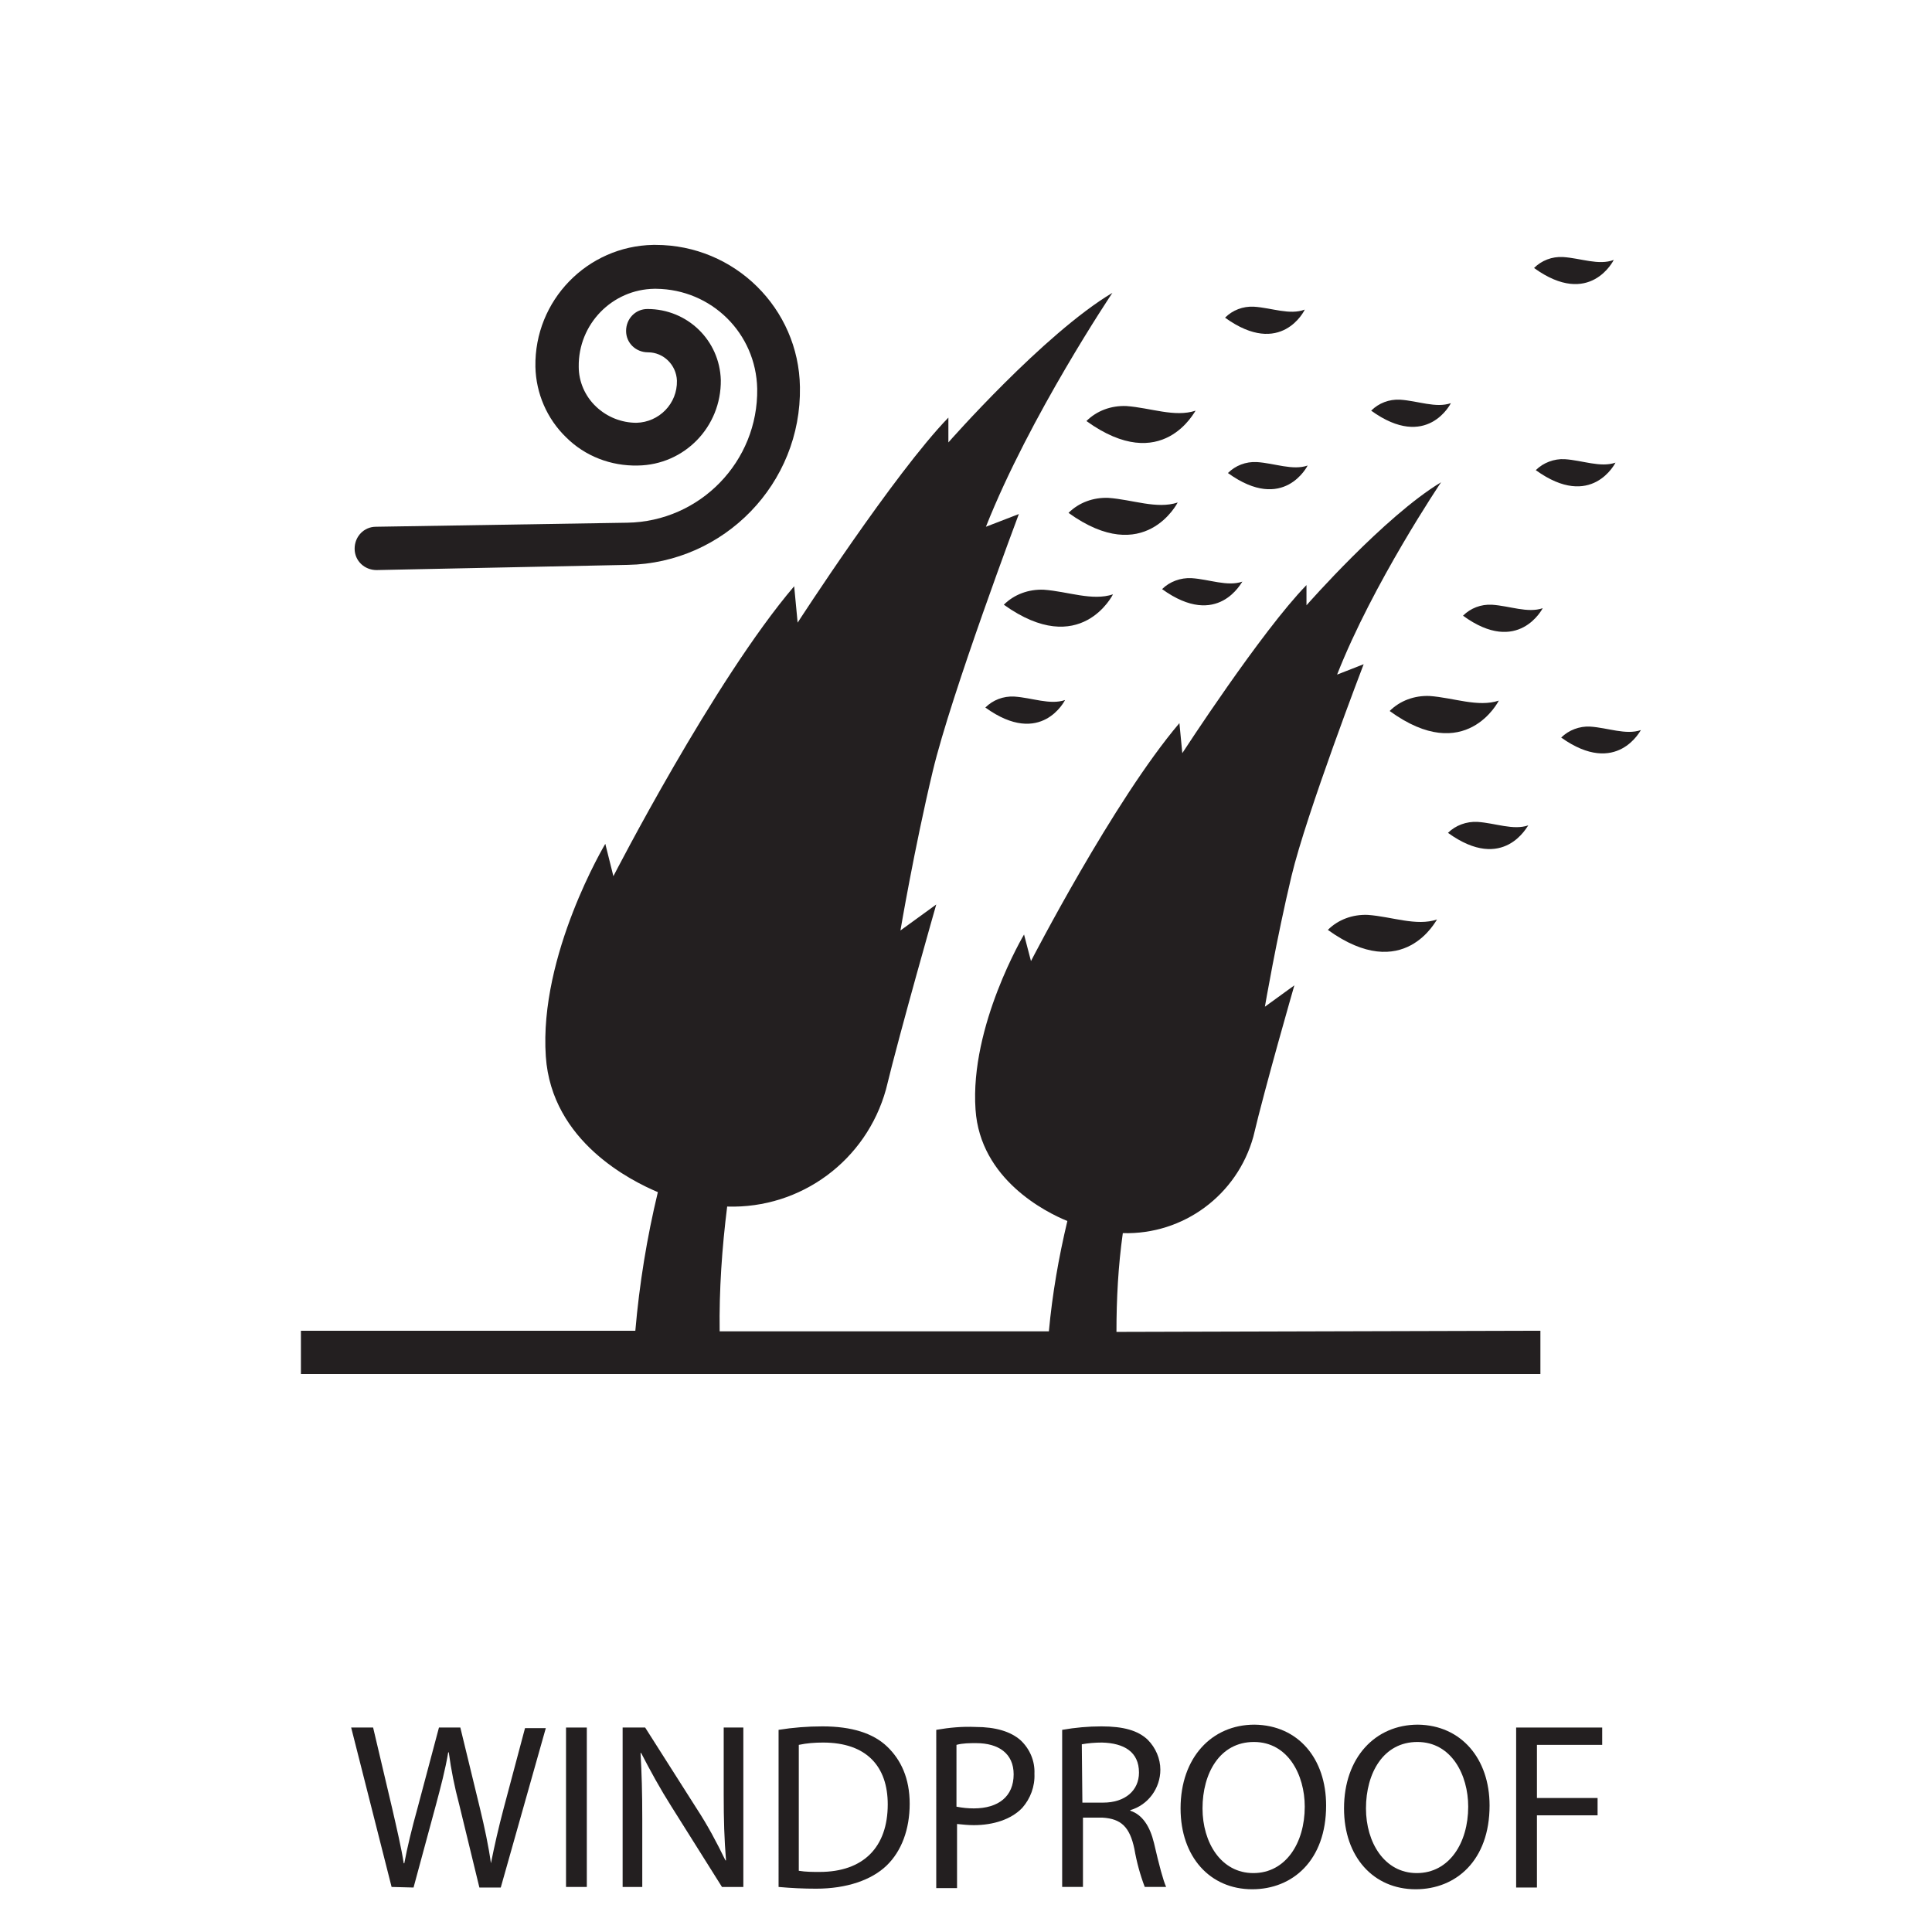
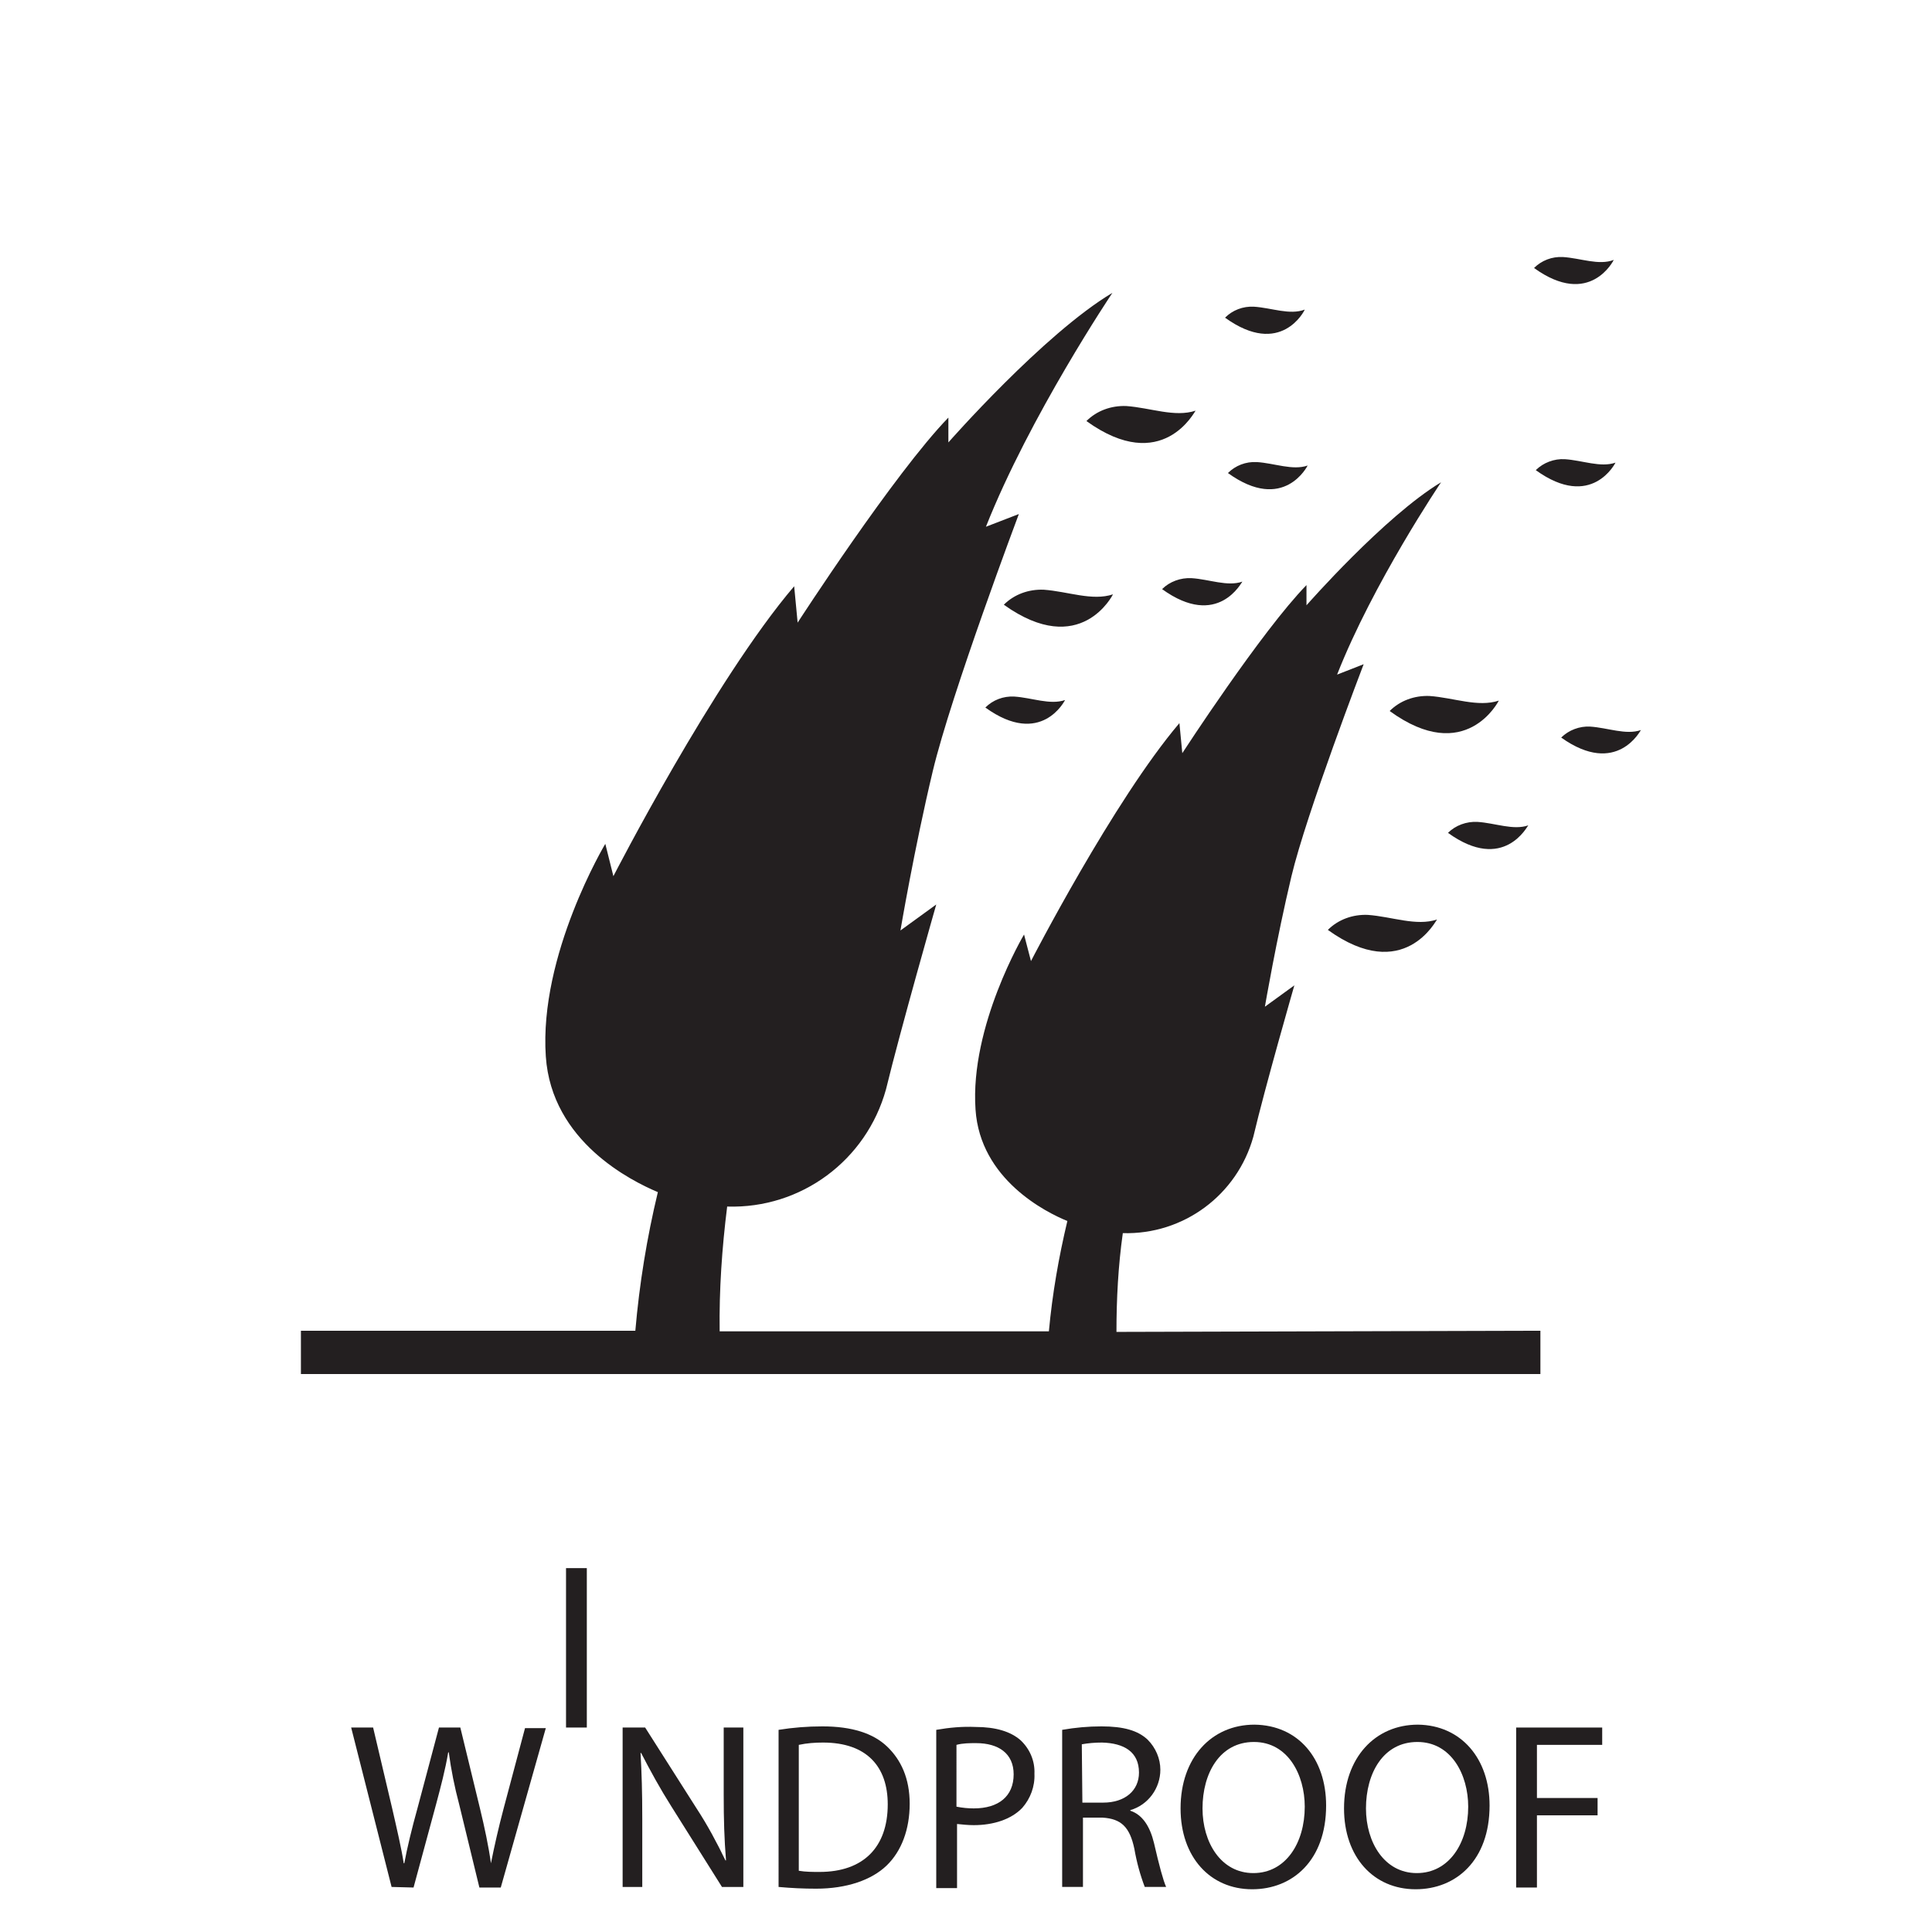
<svg xmlns="http://www.w3.org/2000/svg" version="1.1" id="Layer_1" x="0px" y="0px" viewBox="0 0 334.5 334.5" style="enable-background:new 0 0 334.5 334.5;" xml:space="preserve">
  <style type="text/css">
	.st0{fill:#231F20;}
</style>
-   <path class="st0" d="M65.2,98.7c-2.1,0-3.8-1.6-3.8-3.7c0-2.1,1.6-3.8,3.7-3.8l43.5-0.7c12.6-0.2,22.7-10.6,22.5-23.2c0,0,0,0,0,0  c-0.2-9.6-7.9-17.2-17.5-17.3h-0.3c-7.3,0.1-13.2,6.1-13.1,13.5c0,2.6,1.1,5.1,3,6.9c1.9,1.8,4.4,2.8,7,2.8c3.9-0.1,7.1-3.3,7-7.3  c-0.1-2.7-2.3-4.9-5-4.9c-2.1,0-3.8-1.6-3.8-3.7c0-2.1,1.6-3.8,3.7-3.8c6.9,0,12.5,5.4,12.7,12.3c0.1,8.1-6.3,14.7-14.4,14.8  c-4.6,0.1-9.1-1.6-12.4-4.9c-3.3-3.2-5.2-7.6-5.3-12.2c-0.2-11.5,9-20.9,20.4-21.1c0,0,0,0,0,0h0.4c13.7,0,24.8,11,25,24.6  c0.3,16.7-13.1,30.5-29.8,30.8L65.2,98.7L65.2,98.7z" />
  <path class="st0" d="M173.8,104.7c1.8-1.8,4.3-2.7,6.9-2.6c4.2,0.3,8.4,2,12,0.8C192.7,102.9,187.1,114.2,173.8,104.7" />
-   <path class="st0" d="M185,88.8c1.8-1.8,4.3-2.7,6.9-2.6c4.2,0.3,8.4,2,12,0.8C203.9,87,198.2,98.3,185,88.8" />
  <path class="st0" d="M188.1,72.9c1.8-1.8,4.3-2.7,6.9-2.6c4.2,0.3,8.4,2,12,0.8C206.9,71.1,201.3,82.4,188.1,72.9" />
  <path class="st0" d="M270.3,127.7c1.3-1.3,3.2-2,5-1.9c3.1,0.2,6.2,1.5,8.8,0.6C284.1,126.3,280,134.6,270.3,127.7" />
  <path class="st0" d="M201.2,102c1.3-1.3,3.2-2,5.1-1.9c3.1,0.2,6.2,1.5,8.8,0.6C215,100.7,210.9,109,201.2,102" />
  <path class="st0" d="M170.6,122.5c1.3-1.3,3.1-2,5-1.9c3.1,0.2,6.2,1.5,8.8,0.6C184.4,121.2,180.3,129.5,170.6,122.5" />
  <path class="st0" d="M250.7,144.2c1.3-1.3,3.2-2,5.1-1.9c3.1,0.2,6.2,1.5,8.8,0.6C264.5,142.9,260.4,151.2,250.7,144.2" />
-   <path class="st0" d="M237.4,71.1c1.3-1.3,3.1-2,5-1.9c3.1,0.2,6.2,1.5,8.8,0.6C251.2,69.8,247.1,78.1,237.4,71.1" />
  <path class="st0" d="M265.9,81.4c1.3-1.3,3.2-2,5-1.9c3.1,0.2,6.2,1.5,8.8,0.6C279.7,80.1,275.6,88.4,265.9,81.4" />
-   <path class="st0" d="M253.3,106.6c1.3-1.3,3.1-2,5-1.9c3.1,0.2,6.2,1.5,8.8,0.6C267.1,105.3,262.9,113.6,253.3,106.6" />
  <path class="st0" d="M265.6,46.4c1.3-1.3,3.1-2,5-1.9c3.1,0.2,6.2,1.5,8.8,0.5C279.4,45,275.3,53.4,265.6,46.4" />
  <path class="st0" d="M212.6,81.9c1.3-1.3,3.1-2,5-1.9c3.1,0.2,6.2,1.5,8.8,0.6C226.4,80.6,222.3,88.9,212.6,81.9" />
  <path class="st0" d="M212.1,55c1.3-1.3,3.1-2,5-1.9c3.1,0.2,6.2,1.5,8.8,0.5C225.9,53.7,221.8,62,212.1,55" />
  <path class="st0" d="M240.6,123.1c1.8-1.8,4.3-2.7,6.9-2.6c4.2,0.3,8.4,2,12,0.8C259.5,121.3,253.8,132.7,240.6,123.1" />
  <path class="st0" d="M229.9,161c1.8-1.8,4.3-2.7,6.9-2.6c4.2,0.3,8.4,2,12,0.8C248.7,159.2,243.1,170.5,229.9,161" />
  <path class="st0" d="M193.3,230.6c0-5.7,0.3-11.4,1.1-17.1c10.5,0.3,19.8-6.6,22.6-16.7c2-8.5,7.1-26.2,7.1-26.2l-5.1,3.7  c0,0,2-11.7,4.6-22.6s12.5-36.7,12.5-36.7l-4.6,1.8c6.2-15.8,18-33.3,18-33.3c-9.8,5.9-23.3,21.3-23.3,21.3v-3.5  c-7.8,8-21.5,29.1-21.5,29.1l-0.5-5.2c-11.4,13.4-25.7,41.2-25.7,41.2l-1.2-4.6c0,0-9.4,15.8-8.4,30.3c0.8,12.1,12.2,17.8,15.9,19.3  c-1.5,6.3-2.6,12.6-3.2,19.1h-57c-0.1-7.2,0.4-14.4,1.3-21.6c12.8,0.4,24.1-8,27.5-20.3c2.5-10.3,8.7-32,8.7-32l-6.2,4.5  c0,0,2.4-14.2,5.6-27.6S176.4,89,176.4,89l-5.7,2.2c7.6-19.2,21.9-40.5,21.9-40.5c-11.9,7.1-28.4,25.9-28.4,25.9v-4.3  c-9.4,9.7-26.1,35.5-26.1,35.5l-0.6-6.3c-13.9,16.3-31.3,50.2-31.3,50.2l-1.4-5.6c0,0-11.5,19.2-10.3,36.8  c1,14.8,14.9,21.6,19.4,23.5c-1.9,7.9-3.2,15.9-3.9,24H52.1v7.5h214.6v-7.5L193.3,230.6z" />
  <g>
    <path class="st0" d="M67.8,326.7l-7-27.6h3.8l3.3,14c0.8,3.5,1.6,6.9,2,9.5H70c0.5-2.7,1.3-6,2.3-9.6l3.7-13.9h3.7l3.4,14   c0.8,3.3,1.5,6.6,1.9,9.5H85c0.6-3,1.3-6.1,2.2-9.5l3.7-13.9h3.6l-7.8,27.6H83l-3.5-14.4c-0.8-3-1.4-6-1.8-9h-0.1   c-0.5,3-1.3,6-2.1,9l-3.9,14.4L67.8,326.7z" />
-     <path class="st0" d="M101.6,299.1v27.6H98v-27.6H101.6z" />
+     <path class="st0" d="M101.6,299.1H98v-27.6H101.6z" />
    <path class="st0" d="M107.8,326.7v-27.6h3.9l8.9,14c1.9,2.9,3.5,5.9,5,9h0.1c-0.3-3.7-0.4-7-0.4-11.4v-11.6h3.4v27.6H125l-8.8-14   c-1.9-3-3.6-6.1-5.2-9.2h-0.1c0.2,3.5,0.3,6.8,0.3,11.4v11.8L107.8,326.7z" />
    <path class="st0" d="M134.8,299.5c2.5-0.4,5-0.6,7.6-0.6c5.1,0,8.8,1.2,11.2,3.5s3.9,5.5,3.9,9.9s-1.4,8.2-4,10.7s-6.9,4-12.2,4   c-2.2,0-4.3-0.1-6.5-0.3L134.8,299.5z M138.3,323.9c1.2,0.2,2.4,0.2,3.6,0.2c7.6,0,11.8-4.3,11.8-11.7c0-6.5-3.6-10.7-11.2-10.7   c-1.4,0-2.8,0.1-4.2,0.4V323.9z" />
    <path class="st0" d="M162.1,299.5c2.3-0.4,4.5-0.6,6.8-0.5c3.5,0,6.1,0.8,7.8,2.3c1.6,1.5,2.5,3.6,2.4,5.8c0.1,2.2-0.7,4.3-2.1,5.9   c-1.9,2-5,3-8.4,3c-1,0-1.9-0.1-2.9-0.2v11.1h-3.6V299.5z M165.6,312.8c1,0.2,2,0.3,3,0.3c4.3,0,6.9-2.1,6.9-5.9   c0-3.6-2.6-5.4-6.5-5.4c-1.1,0-2.3,0-3.4,0.3V312.8z" />
    <path class="st0" d="M183.9,299.5c2.3-0.4,4.5-0.6,6.8-0.6c3.8,0,6.3,0.7,8,2.3c1.4,1.4,2.2,3.3,2.2,5.2c0,3.2-2.1,6.1-5.2,7v0.1   c2.1,0.7,3.4,2.7,4.1,5.6c0.9,3.9,1.6,6.5,2.1,7.6h-3.7c-0.8-2.1-1.4-4.3-1.8-6.6c-0.8-3.8-2.3-5.2-5.5-5.4h-3.4v12h-3.6   L183.9,299.5z M187.4,312.1h3.6c3.8,0,6.2-2.1,6.2-5.2c0-3.6-2.6-5.1-6.4-5.2c-1.2,0-2.4,0.1-3.5,0.3L187.4,312.1z" />
    <path class="st0" d="M229.6,312.6c0,9.5-5.8,14.5-12.8,14.5c-7.3,0-12.4-5.6-12.4-14c0-8.8,5.4-14.5,12.8-14.5   C224.8,298.7,229.6,304.5,229.6,312.6z M208.2,313.1c0,5.9,3.2,11.2,8.8,11.2s8.9-5.2,8.9-11.5c0-5.5-2.9-11.2-8.8-11.2   S208.2,307,208.2,313.1L208.2,313.1z" />
    <path class="st0" d="M257.9,312.6c0,9.5-5.8,14.5-12.8,14.5c-7.3,0-12.4-5.6-12.4-14c0-8.8,5.4-14.5,12.8-14.5   C253,298.7,257.9,304.5,257.9,312.6z M236.5,313.1c0,5.9,3.2,11.2,8.8,11.2s8.9-5.2,8.9-11.5c0-5.5-2.9-11.2-8.8-11.2   S236.5,307,236.5,313.1L236.5,313.1z" />
    <path class="st0" d="M262.5,299.1h14.9v3h-11.3v9.2h10.5v3h-10.5v12.5h-3.6V299.1z" />
  </g>
</svg>